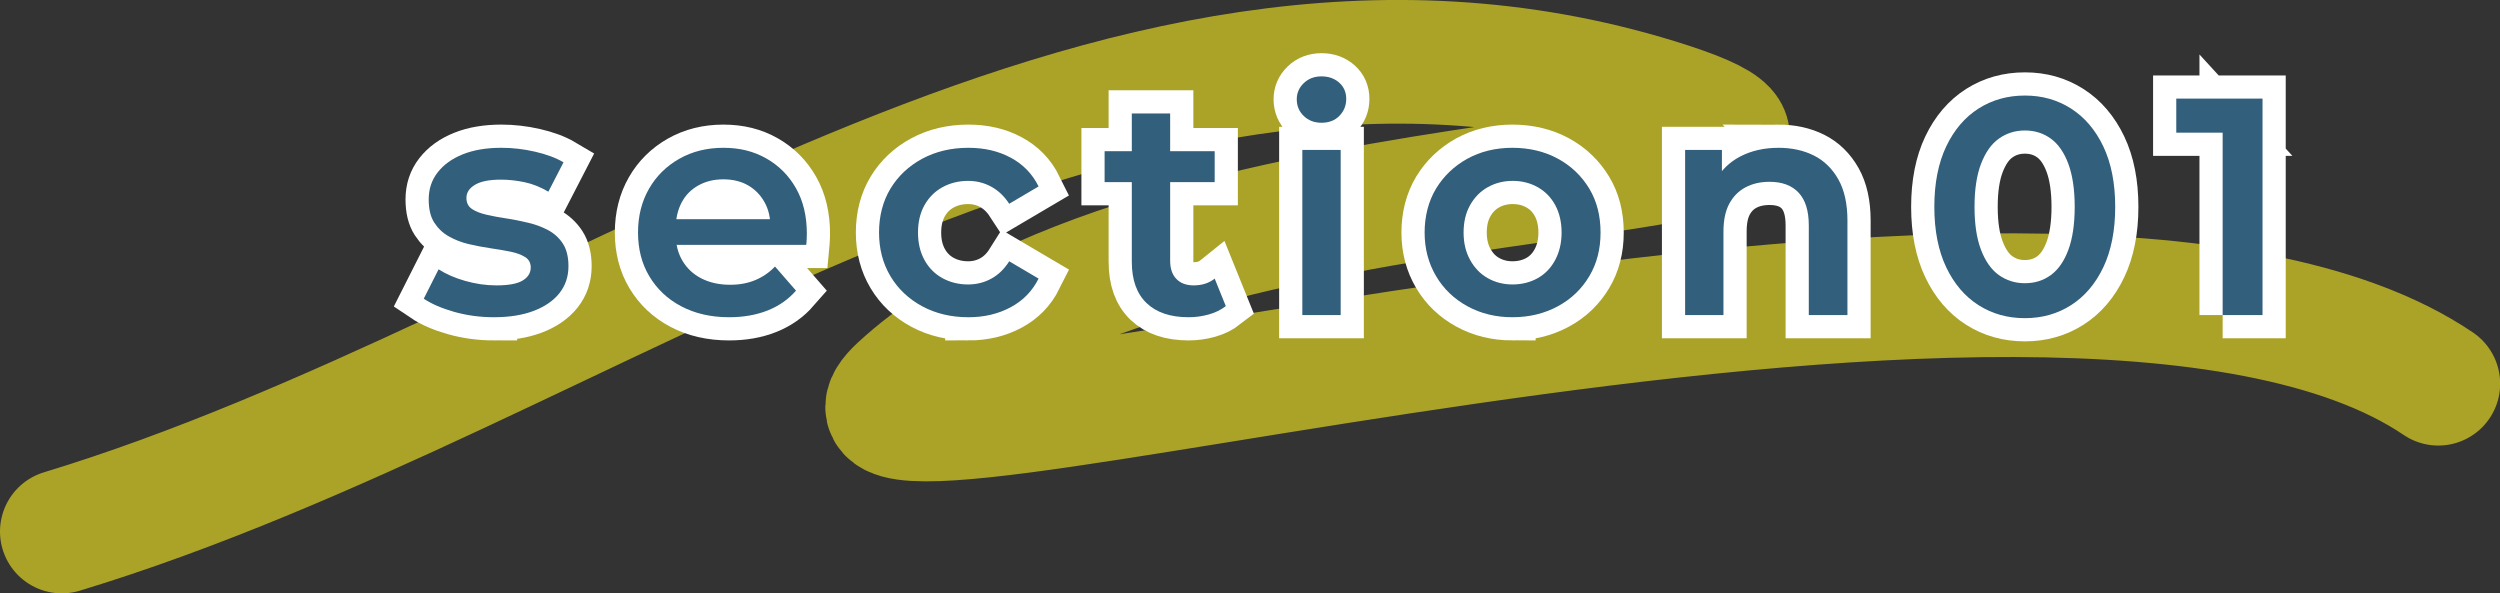
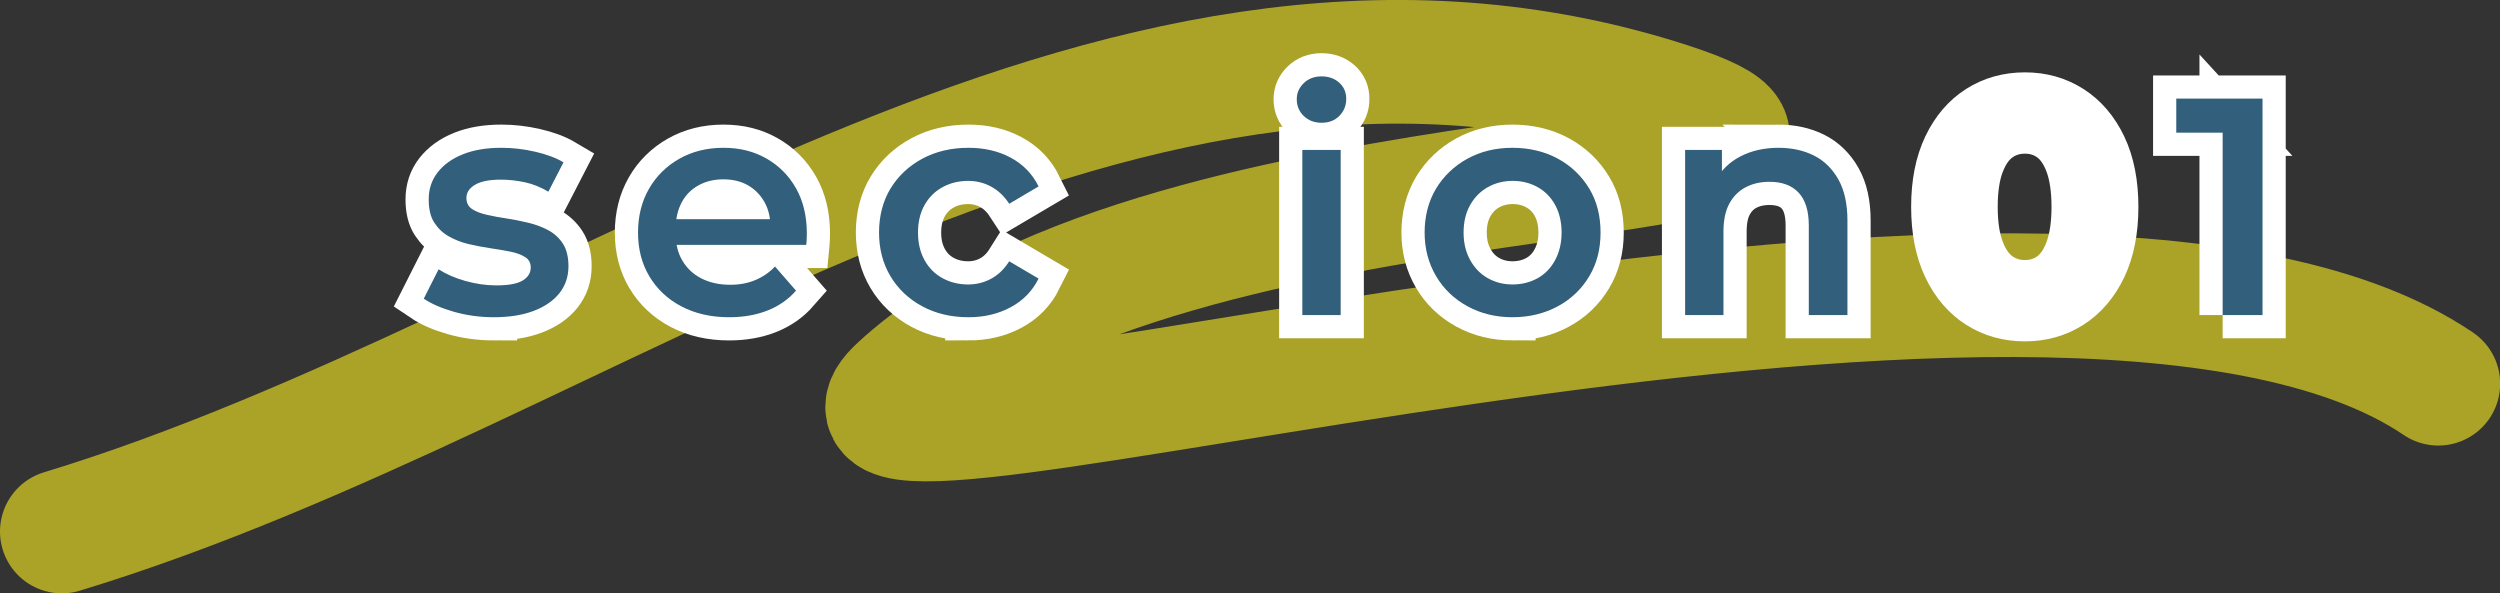
<svg xmlns="http://www.w3.org/2000/svg" id="_レイヤー_2" data-name="レイヤー 2" viewBox="0 0 161.71 38.38">
  <rect x="0" y="0" width="161.71" height="38.38" fill="#333333" stroke="none" />
  <defs>
    <style>
      .cls-1 {
        fill: #325f7b;
      }

      .cls-2 {
        stroke: #fff;
        stroke-width: 3px;
      }

      .cls-2, .cls-3 {
        fill: none;
      }

      .cls-3 {
        opacity: .6;
        stroke: #fcee21;
        stroke-linecap: round;
        stroke-linejoin: round;
        stroke-width: 8px;
      }
    </style>
  </defs>
  <g id="_レイヤー_1-2" data-name="レイヤー 1">
    <path class="cls-3" d="M4,34.38C38.46,23.92,71.37-4.54,107.19,6.5c20.11,6.2-31.45,2.4-48.98,18.59-10.07,9.29,74.73-17.04,99.51-.27" />
    <g>
      <g>
        <path class="cls-2" d="M31.95,20.52c-.91,0-1.77-.12-2.58-.35s-1.47-.52-1.96-.85l.96-1.9c.48.31,1.05.56,1.72.75.67.19,1.34.29,2.02.29.77,0,1.34-.1,1.69-.31.35-.21.53-.49.53-.85,0-.29-.12-.52-.36-.67-.24-.15-.55-.27-.94-.35-.39-.08-.82-.15-1.29-.22-.47-.07-.95-.16-1.42-.27-.47-.11-.9-.28-1.29-.5-.39-.22-.7-.52-.94-.89-.24-.37-.36-.87-.36-1.5,0-.67.19-1.25.58-1.75s.93-.89,1.63-1.17c.7-.28,1.53-.42,2.49-.42.71,0,1.43.08,2.17.25.74.17,1.36.4,1.85.69l-.98,1.9c-.49-.29-1-.5-1.52-.61s-1.03-.17-1.54-.17c-.75,0-1.31.11-1.68.33-.37.22-.56.5-.56.85,0,.32.12.56.36.72.24.16.55.28.94.37.39.09.82.17,1.29.24.47.07.94.17,1.41.28.47.11.9.27,1.29.48.39.21.71.5.95.87.24.37.36.86.36,1.46,0,.68-.2,1.26-.59,1.75-.39.49-.95.87-1.66,1.14-.71.27-1.57.41-2.57.41Z" />
        <path class="cls-2" d="M47.17,20.52c-1.19,0-2.22-.24-3.11-.71-.89-.47-1.57-1.12-2.06-1.94-.49-.82-.73-1.76-.73-2.83s.24-2.01.71-2.83c.47-.82,1.13-1.47,1.96-1.94.83-.47,1.78-.71,2.85-.71s1.97.23,2.78.69c.81.46,1.45,1.1,1.92,1.93.47.83.7,1.81.7,2.94,0,.09,0,.21-.01.35,0,.14-.02.26-.03.37h-8.9v-1.66h7.58l-1,.52c.01-.6-.11-1.14-.37-1.61-.26-.47-.62-.84-1.07-1.1s-.99-.39-1.6-.39-1.14.13-1.61.39-.84.63-1.09,1.11c-.25.48-.38,1.03-.38,1.66v.4c0,.64.14,1.21.43,1.7.29.49.7.88,1.23,1.15.53.27,1.15.41,1.86.41.6,0,1.14-.1,1.62-.3s.91-.49,1.28-.88l1.36,1.56c-.49.56-1.1.99-1.83,1.28-.73.29-1.56.44-2.49.44Z" />
        <path class="cls-2" d="M62.64,20.52c-1.12,0-2.12-.24-2.99-.71-.87-.47-1.56-1.12-2.05-1.94-.49-.82-.74-1.76-.74-2.83s.25-2.03.74-2.84c.49-.81,1.18-1.46,2.05-1.93.87-.47,1.87-.71,2.99-.71,1.03,0,1.94.21,2.74.64.8.43,1.4,1.05,1.8,1.86l-1.9,1.12c-.32-.49-.71-.86-1.17-1.11-.46-.25-.96-.37-1.49-.37-.61,0-1.17.14-1.66.41-.49.27-.88.66-1.16,1.16-.28.5-.42,1.09-.42,1.77s.14,1.27.42,1.78c.28.51.67.9,1.16,1.17.49.27,1.05.41,1.66.41.53,0,1.03-.12,1.49-.37.46-.25.85-.62,1.17-1.13l1.9,1.12c-.4.8-1,1.42-1.8,1.85-.8.43-1.71.65-2.74.65Z" />
-         <path class="cls-2" d="M71.45,11.78v-2h7.12v2h-7.12ZM76.89,20.52c-1.17,0-2.08-.3-2.72-.91-.64-.61-.96-1.5-.96-2.67V7.34h2.48v9.52c0,.51.13.9.4,1.18.27.28.64.42,1.12.42.55,0,1-.15,1.36-.44l.72,1.78c-.31.24-.67.42-1.1.54-.43.12-.86.18-1.3.18Z" />
        <path class="cls-2" d="M85.48,7.94c-.47,0-.85-.15-1.15-.44-.3-.29-.45-.65-.45-1.08,0-.4.15-.75.45-1.04.3-.29.68-.44,1.15-.44s.85.14,1.15.41c.3.27.45.62.45,1.05s-.15.79-.44,1.09-.68.45-1.16.45ZM84.24,20.38v-10.68h2.48v10.68h-2.48Z" />
        <path class="cls-2" d="M97.83,20.52c-1.08,0-2.05-.24-2.91-.71-.86-.47-1.54-1.12-2.03-1.95-.49-.83-.74-1.77-.74-2.82s.25-2.03.74-2.84c.49-.81,1.17-1.46,2.02-1.93.85-.47,1.83-.71,2.92-.71s2.09.24,2.95.71c.86.47,1.53,1.12,2.02,1.93.49.81.73,1.76.73,2.84s-.24,2.01-.73,2.83c-.49.82-1.16,1.47-2.03,1.94-.87.47-1.85.71-2.94.71ZM97.83,18.4c.61,0,1.16-.14,1.64-.41.48-.27.86-.67,1.13-1.18.27-.51.41-1.1.41-1.77s-.14-1.27-.41-1.77-.65-.89-1.13-1.16c-.48-.27-1.02-.41-1.62-.41s-1.14.14-1.62.41c-.48.27-.86.66-1.14,1.16s-.42,1.09-.42,1.77.14,1.26.42,1.77c.28.51.66.91,1.14,1.18.48.27,1.01.41,1.6.41Z" />
        <path class="cls-2" d="M115.04,9.56c.87,0,1.63.17,2.29.5s1.19.85,1.58,1.54c.39.69.59,1.58.59,2.66v6.12h-2.5v-5.8c0-.95-.22-1.65-.66-2.12-.44-.47-1.07-.7-1.88-.7-.59,0-1.11.12-1.56.36s-.8.6-1.05,1.07c-.25.47-.37,1.07-.37,1.79v5.4h-2.48v-10.68h2.38v2.9l-.42-.9c.36-.68.9-1.21,1.61-1.58.71-.37,1.54-.56,2.47-.56Z" />
        <path class="cls-2" d="M130.98,20.58c-1.12,0-2.12-.28-3-.84s-1.58-1.38-2.09-2.45c-.51-1.07-.77-2.38-.77-3.91s.26-2.84.77-3.91c.51-1.07,1.21-1.89,2.09-2.45.88-.56,1.88-.84,3-.84s2.1.28,2.98.84c.88.56,1.58,1.38,2.09,2.45.51,1.07.77,2.38.77,3.91s-.26,2.84-.77,3.91c-.51,1.07-1.21,1.89-2.09,2.45s-1.87.84-2.98.84ZM130.98,18.32c.64,0,1.2-.18,1.68-.53.48-.35.86-.9,1.13-1.63.27-.73.41-1.66.41-2.78s-.14-2.05-.41-2.78c-.27-.73-.65-1.28-1.13-1.63-.48-.35-1.04-.53-1.68-.53s-1.2.18-1.69.53c-.49.35-.87.9-1.15,1.63-.28.73-.42,1.66-.42,2.78s.14,2.05.42,2.78c.28.73.66,1.28,1.15,1.63s1.05.53,1.69.53Z" />
        <path class="cls-2" d="M143.77,20.38V7.38l1.1,1.2h-4.1v-2.2h5.58v14h-2.58Z" />
      </g>
      <g>
        <path class="cls-1" d="M31.95,20.52c-.91,0-1.77-.12-2.58-.35s-1.47-.52-1.96-.85l.96-1.9c.48.31,1.05.56,1.72.75.67.19,1.34.29,2.02.29.77,0,1.34-.1,1.69-.31.35-.21.53-.49.53-.85,0-.29-.12-.52-.36-.67-.24-.15-.55-.27-.94-.35-.39-.08-.82-.15-1.29-.22-.47-.07-.95-.16-1.42-.27-.47-.11-.9-.28-1.29-.5-.39-.22-.7-.52-.94-.89-.24-.37-.36-.87-.36-1.5,0-.67.19-1.25.58-1.75s.93-.89,1.63-1.17c.7-.28,1.53-.42,2.49-.42.71,0,1.43.08,2.17.25.74.17,1.36.4,1.85.69l-.98,1.9c-.49-.29-1-.5-1.52-.61s-1.03-.17-1.54-.17c-.75,0-1.31.11-1.68.33-.37.22-.56.5-.56.85,0,.32.12.56.36.72.24.16.55.28.94.37.39.09.82.17,1.29.24.47.07.94.17,1.41.28.47.11.9.27,1.29.48.39.21.71.5.95.87.24.37.36.86.36,1.46,0,.68-.2,1.26-.59,1.75-.39.49-.95.87-1.66,1.14-.71.27-1.57.41-2.57.41Z" />
        <path class="cls-1" d="M47.17,20.52c-1.19,0-2.22-.24-3.11-.71-.89-.47-1.57-1.12-2.06-1.94-.49-.82-.73-1.76-.73-2.83s.24-2.01.71-2.83c.47-.82,1.13-1.47,1.96-1.94.83-.47,1.78-.71,2.85-.71s1.97.23,2.78.69c.81.46,1.45,1.1,1.92,1.93.47.83.7,1.81.7,2.94,0,.09,0,.21-.01.35,0,.14-.02.26-.03.37h-8.9v-1.66h7.58l-1,.52c.01-.6-.11-1.14-.37-1.61-.26-.47-.62-.84-1.07-1.1s-.99-.39-1.6-.39-1.14.13-1.61.39-.84.63-1.09,1.11c-.25.48-.38,1.03-.38,1.66v.4c0,.64.14,1.21.43,1.7.29.49.7.88,1.23,1.15.53.27,1.15.41,1.86.41.6,0,1.14-.1,1.62-.3s.91-.49,1.28-.88l1.36,1.56c-.49.56-1.1.99-1.83,1.28-.73.29-1.56.44-2.49.44Z" />
        <path class="cls-1" d="M62.64,20.52c-1.12,0-2.12-.24-2.99-.71-.87-.47-1.56-1.12-2.05-1.94-.49-.82-.74-1.76-.74-2.83s.25-2.03.74-2.84c.49-.81,1.18-1.46,2.05-1.93.87-.47,1.87-.71,2.99-.71,1.03,0,1.94.21,2.74.64.8.43,1.4,1.05,1.8,1.86l-1.9,1.12c-.32-.49-.71-.86-1.17-1.11-.46-.25-.96-.37-1.49-.37-.61,0-1.17.14-1.66.41-.49.27-.88.66-1.16,1.16-.28.5-.42,1.09-.42,1.77s.14,1.27.42,1.78c.28.51.67.9,1.16,1.17.49.27,1.05.41,1.66.41.53,0,1.03-.12,1.49-.37.46-.25.85-.62,1.17-1.13l1.9,1.12c-.4.8-1,1.42-1.8,1.85-.8.43-1.71.65-2.74.65Z" />
-         <path class="cls-1" d="M71.45,11.78v-2h7.12v2h-7.12ZM76.89,20.52c-1.17,0-2.08-.3-2.72-.91-.64-.61-.96-1.5-.96-2.67V7.34h2.48v9.52c0,.51.13.9.4,1.18.27.28.64.42,1.12.42.55,0,1-.15,1.36-.44l.72,1.78c-.31.24-.67.42-1.1.54-.43.12-.86.18-1.3.18Z" />
        <path class="cls-1" d="M85.48,7.94c-.47,0-.85-.15-1.15-.44-.3-.29-.45-.65-.45-1.08,0-.4.15-.75.45-1.04.3-.29.68-.44,1.15-.44s.85.14,1.15.41c.3.27.45.62.45,1.05s-.15.79-.44,1.09-.68.45-1.16.45ZM84.24,20.38v-10.68h2.48v10.68h-2.48Z" />
        <path class="cls-1" d="M97.83,20.52c-1.08,0-2.05-.24-2.91-.71-.86-.47-1.54-1.12-2.03-1.95-.49-.83-.74-1.77-.74-2.82s.25-2.03.74-2.84c.49-.81,1.17-1.46,2.02-1.93.85-.47,1.83-.71,2.92-.71s2.09.24,2.95.71c.86.47,1.53,1.12,2.02,1.93.49.81.73,1.76.73,2.84s-.24,2.01-.73,2.83c-.49.82-1.16,1.47-2.03,1.94-.87.47-1.85.71-2.94.71ZM97.83,18.4c.61,0,1.16-.14,1.64-.41.48-.27.86-.67,1.13-1.18.27-.51.41-1.1.41-1.77s-.14-1.27-.41-1.77-.65-.89-1.13-1.16c-.48-.27-1.02-.41-1.62-.41s-1.14.14-1.62.41c-.48.27-.86.66-1.14,1.16s-.42,1.09-.42,1.77.14,1.26.42,1.77c.28.51.66.91,1.14,1.18.48.27,1.01.41,1.6.41Z" />
        <path class="cls-1" d="M115.04,9.56c.87,0,1.63.17,2.29.5s1.19.85,1.58,1.54c.39.69.59,1.58.59,2.66v6.12h-2.5v-5.8c0-.95-.22-1.65-.66-2.12-.44-.47-1.07-.7-1.88-.7-.59,0-1.11.12-1.56.36s-.8.6-1.05,1.07c-.25.47-.37,1.07-.37,1.79v5.4h-2.48v-10.68h2.38v2.9l-.42-.9c.36-.68.9-1.21,1.61-1.58.71-.37,1.54-.56,2.47-.56Z" />
-         <path class="cls-1" d="M130.98,20.58c-1.12,0-2.12-.28-3-.84s-1.58-1.38-2.09-2.45c-.51-1.07-.77-2.38-.77-3.91s.26-2.84.77-3.91c.51-1.07,1.21-1.89,2.09-2.45.88-.56,1.88-.84,3-.84s2.1.28,2.98.84c.88.56,1.58,1.38,2.09,2.45.51,1.07.77,2.38.77,3.91s-.26,2.84-.77,3.91c-.51,1.07-1.21,1.89-2.09,2.45s-1.87.84-2.98.84ZM130.98,18.32c.64,0,1.2-.18,1.68-.53.48-.35.86-.9,1.13-1.63.27-.73.41-1.66.41-2.78s-.14-2.05-.41-2.78c-.27-.73-.65-1.28-1.13-1.63-.48-.35-1.04-.53-1.68-.53s-1.2.18-1.69.53c-.49.35-.87.9-1.15,1.63-.28.73-.42,1.66-.42,2.78s.14,2.05.42,2.78c.28.73.66,1.28,1.15,1.63s1.05.53,1.69.53Z" />
        <path class="cls-1" d="M143.77,20.38V7.38l1.1,1.2h-4.1v-2.2h5.58v14h-2.58Z" />
      </g>
    </g>
  </g>
</svg>